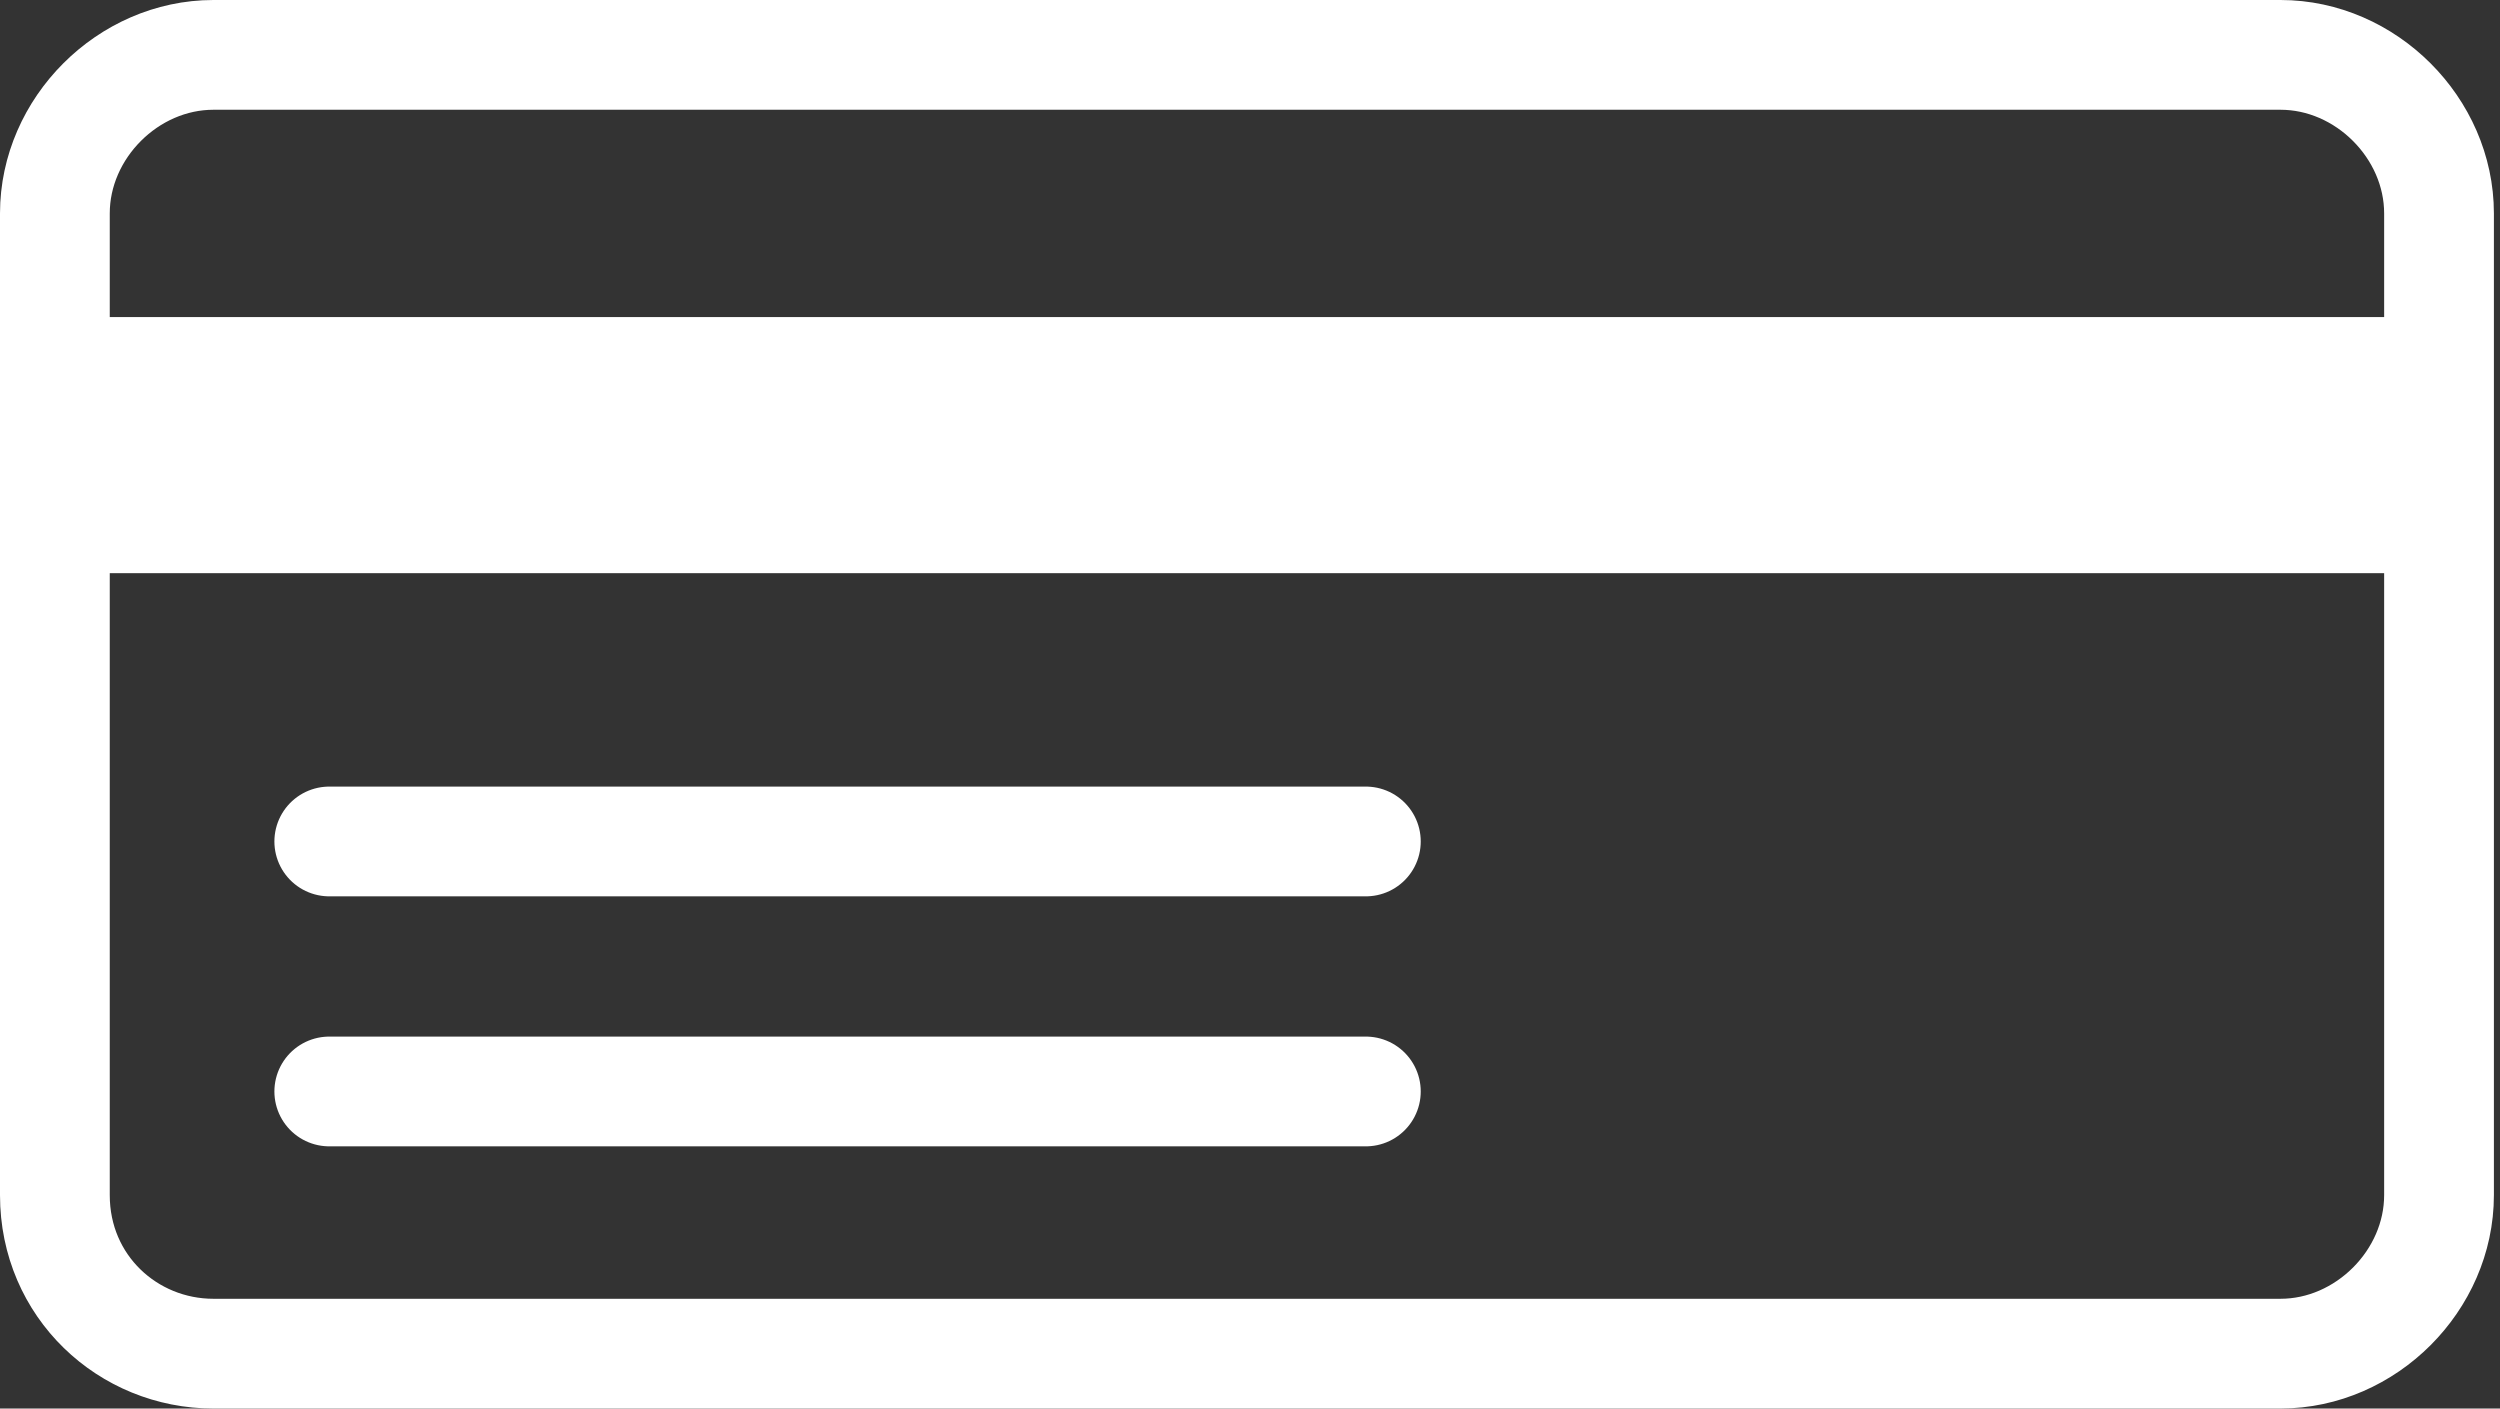
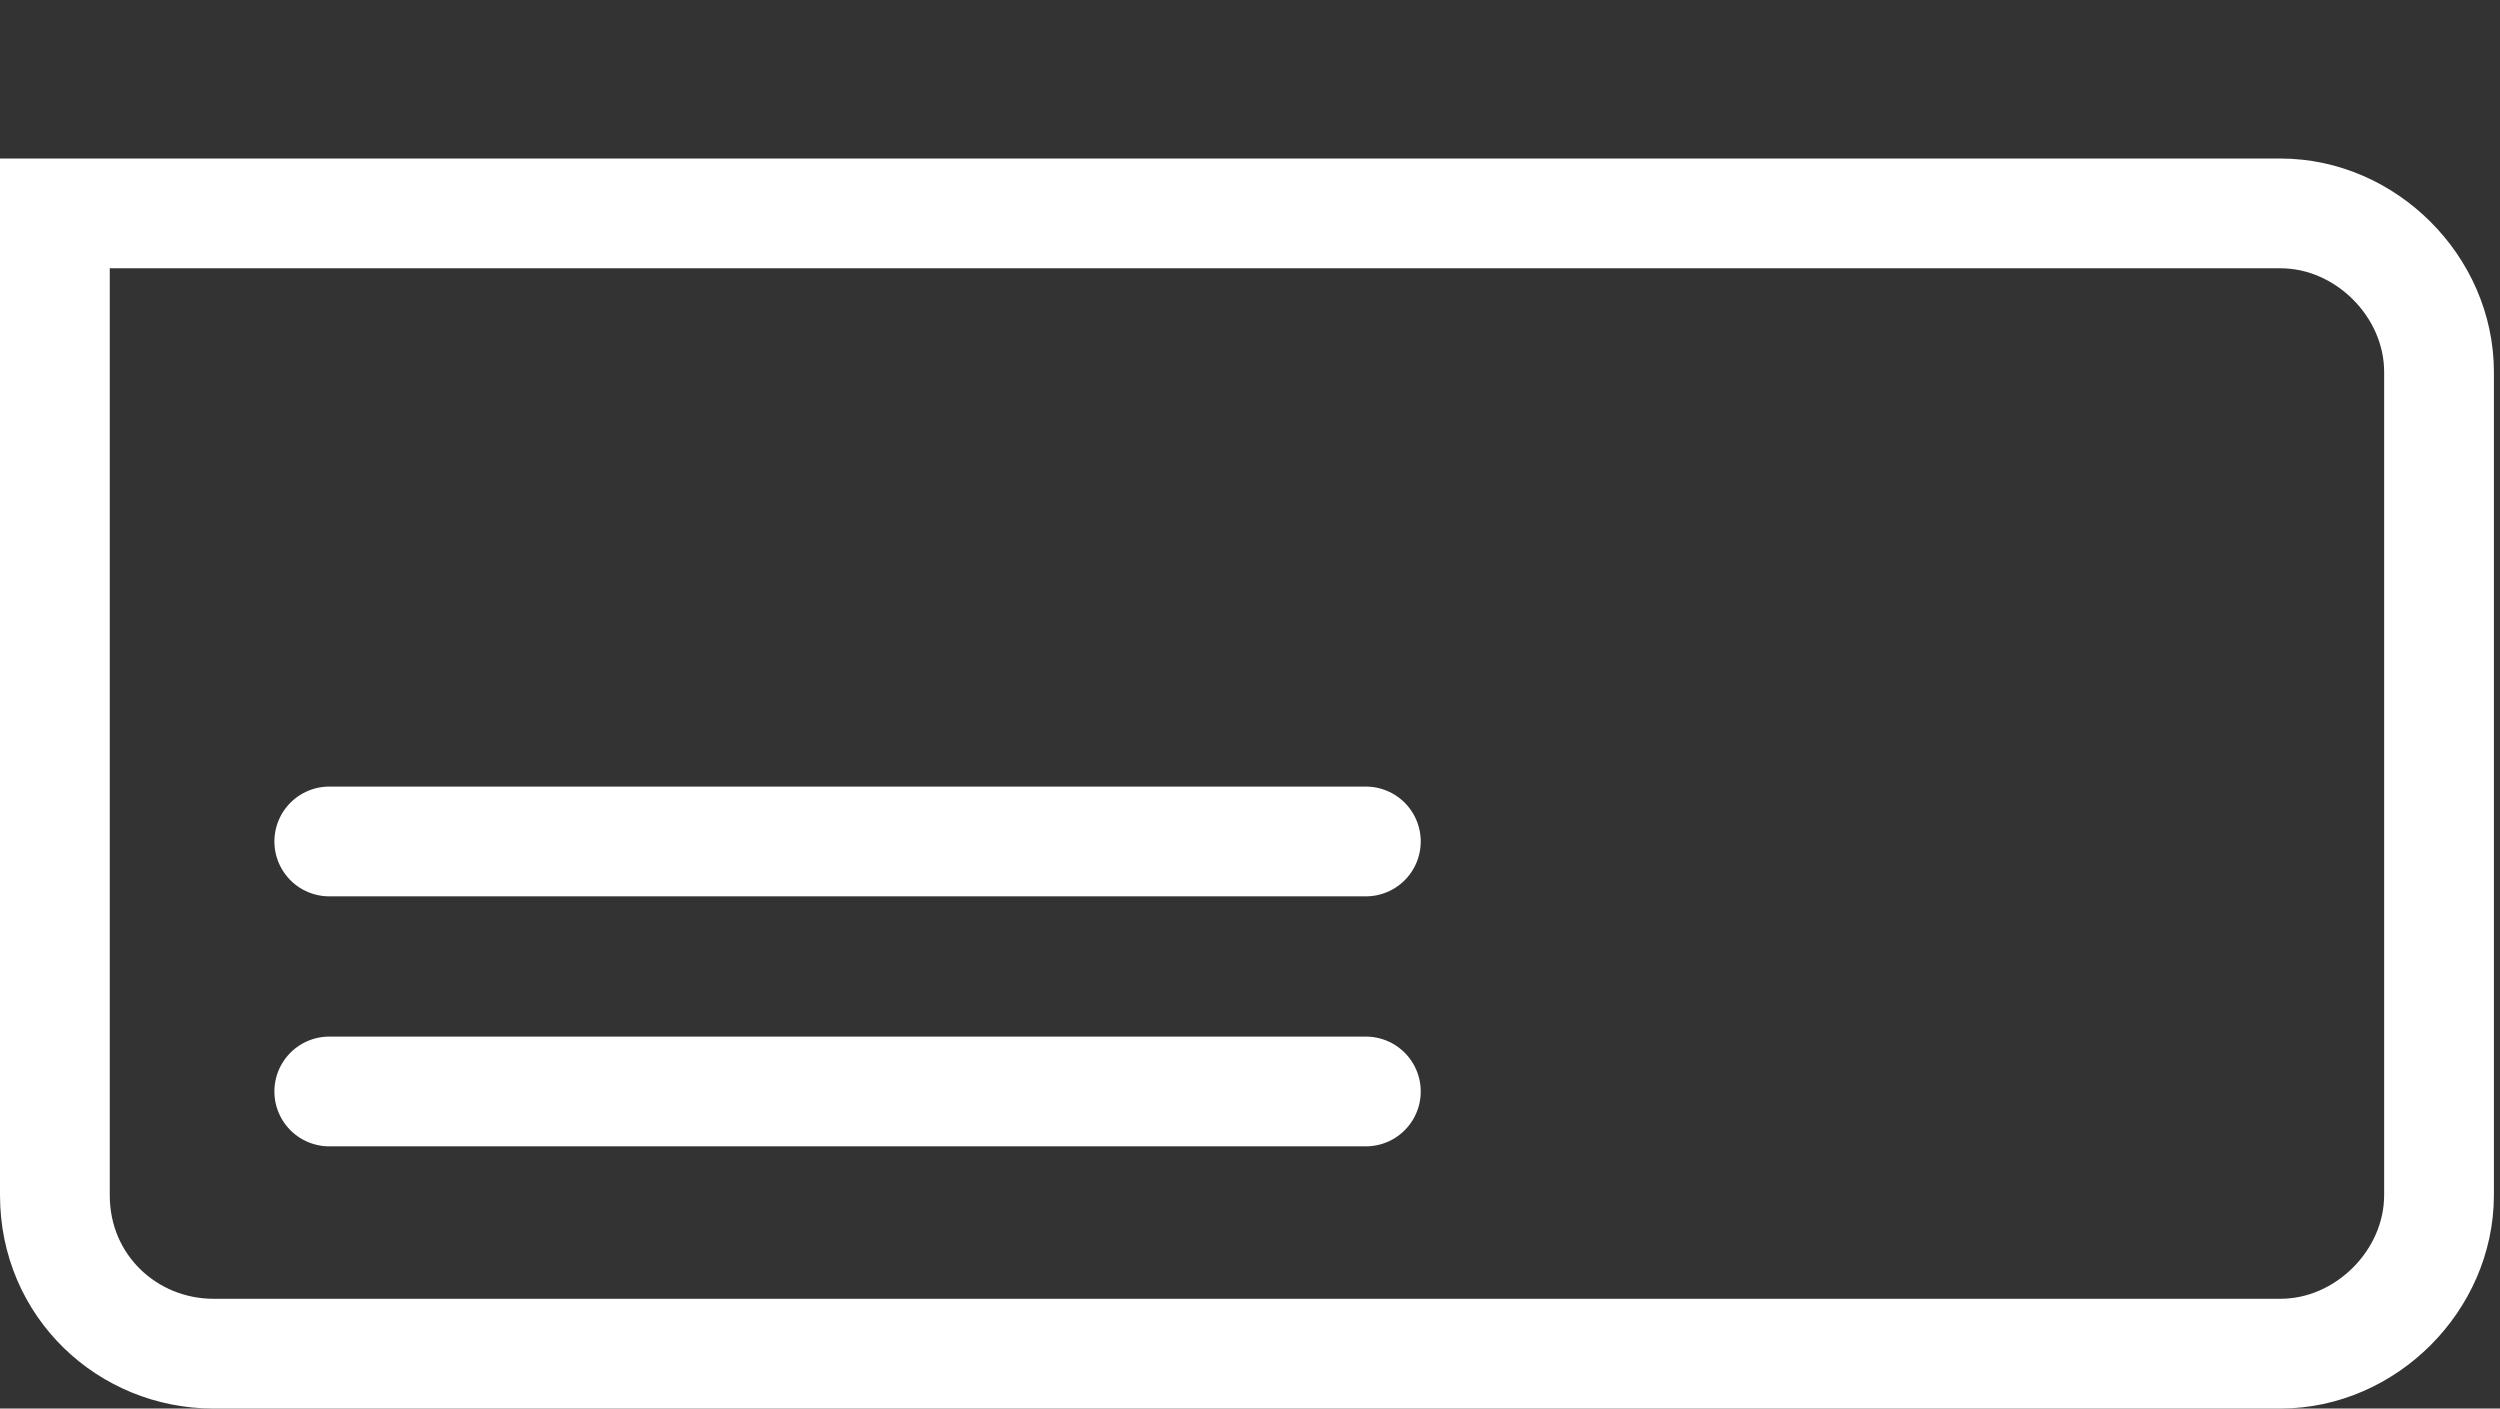
<svg xmlns="http://www.w3.org/2000/svg" id="Ebene_2" data-name="Ebene 2" viewBox="0 0 4.1 2.31">
  <rect x="0" y="0" width="4.1" height="2.31" fill="#333333" stroke="none" />
  <defs>
    <style>
      .cls-1 {
        fill: #fff;
      }

      .cls-2 {
        stroke-linecap: round;
      }

      .cls-2, .cls-3 {
        fill: none;
        stroke: #fff;
        stroke-miterlimit: 10;
        stroke-width: .18px;
      }
    </style>
  </defs>
  <g id="Ebene_1-2" data-name="Ebene 1">
-     <path class="cls-3" d="M.09,1.96V.35C.09,.21,.21,.09,.35,.09H3.74c.14,0,.26,.12,.26,.26V1.96c0,.14-.12,.26-.26,.26H.35c-.14,0-.26-.11-.26-.26Z" />
-     <rect class="cls-1" x=".09" y=".52" width="3.92" height=".42" />
+     <path class="cls-3" d="M.09,1.96V.35H3.74c.14,0,.26,.12,.26,.26V1.96c0,.14-.12,.26-.26,.26H.35c-.14,0-.26-.11-.26-.26Z" />
    <path class="cls-2" d="M.54,1.38h1.7m-1.7,.41h1.7" />
  </g>
</svg>